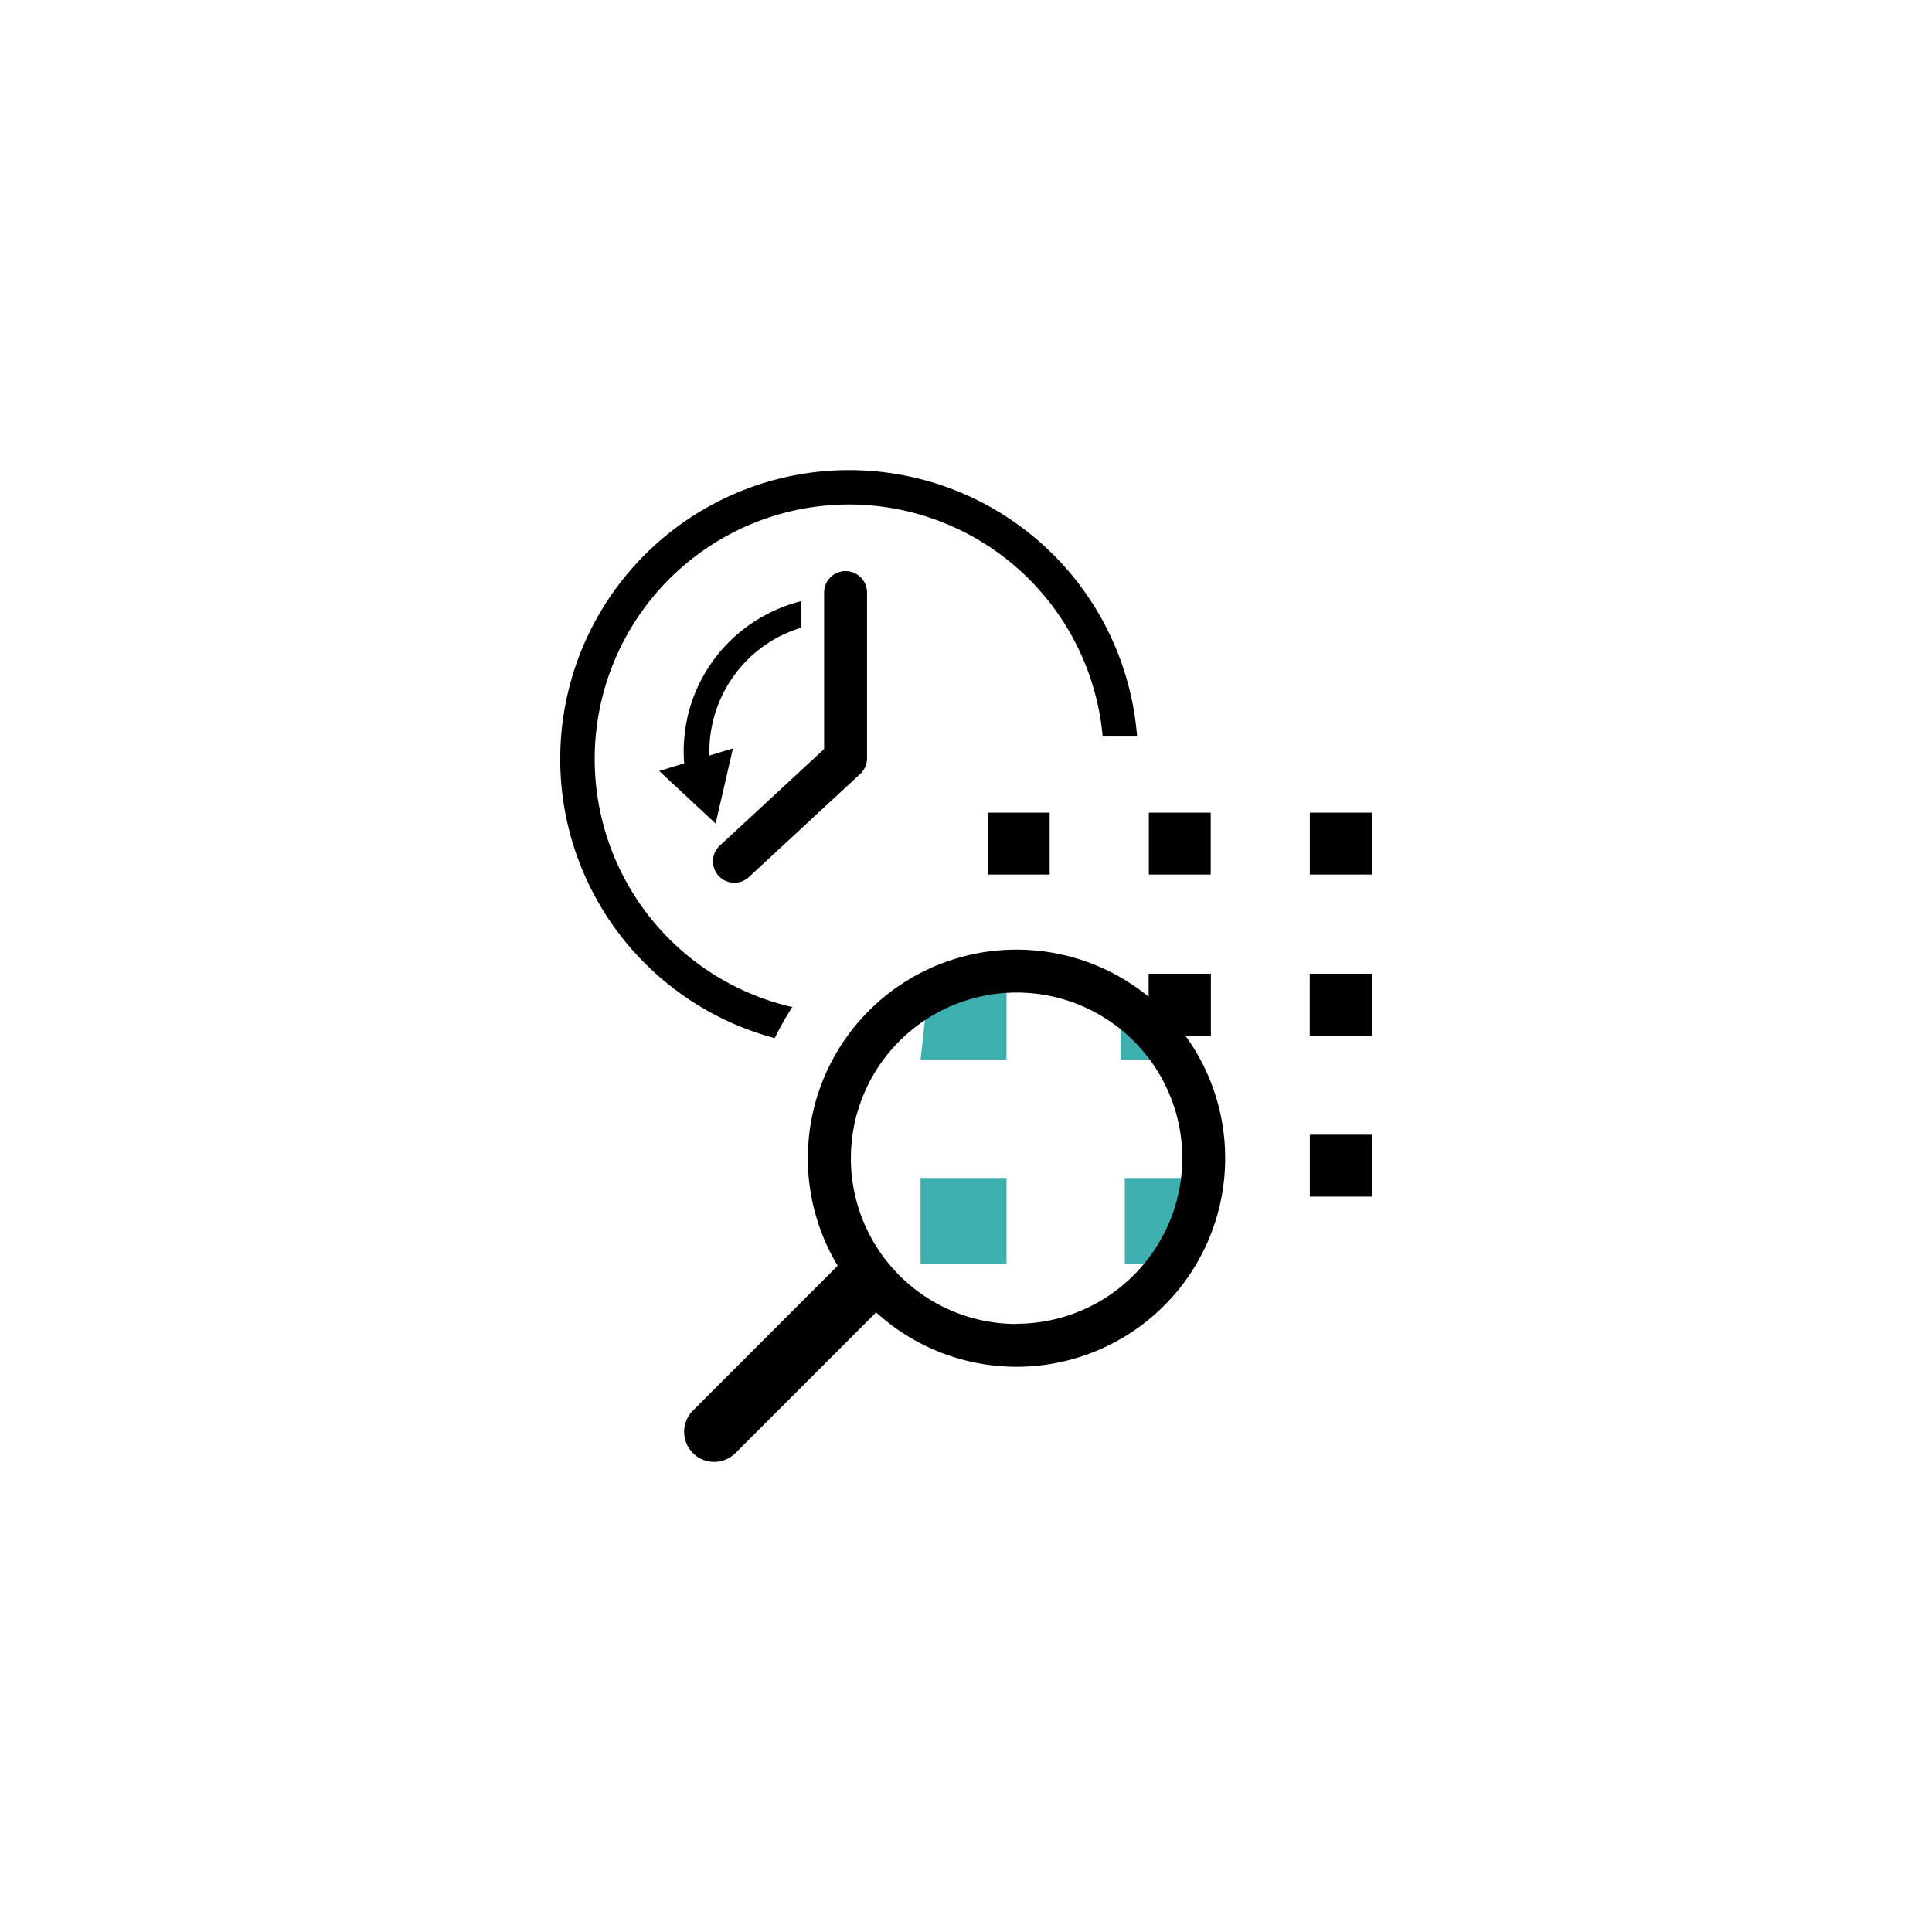
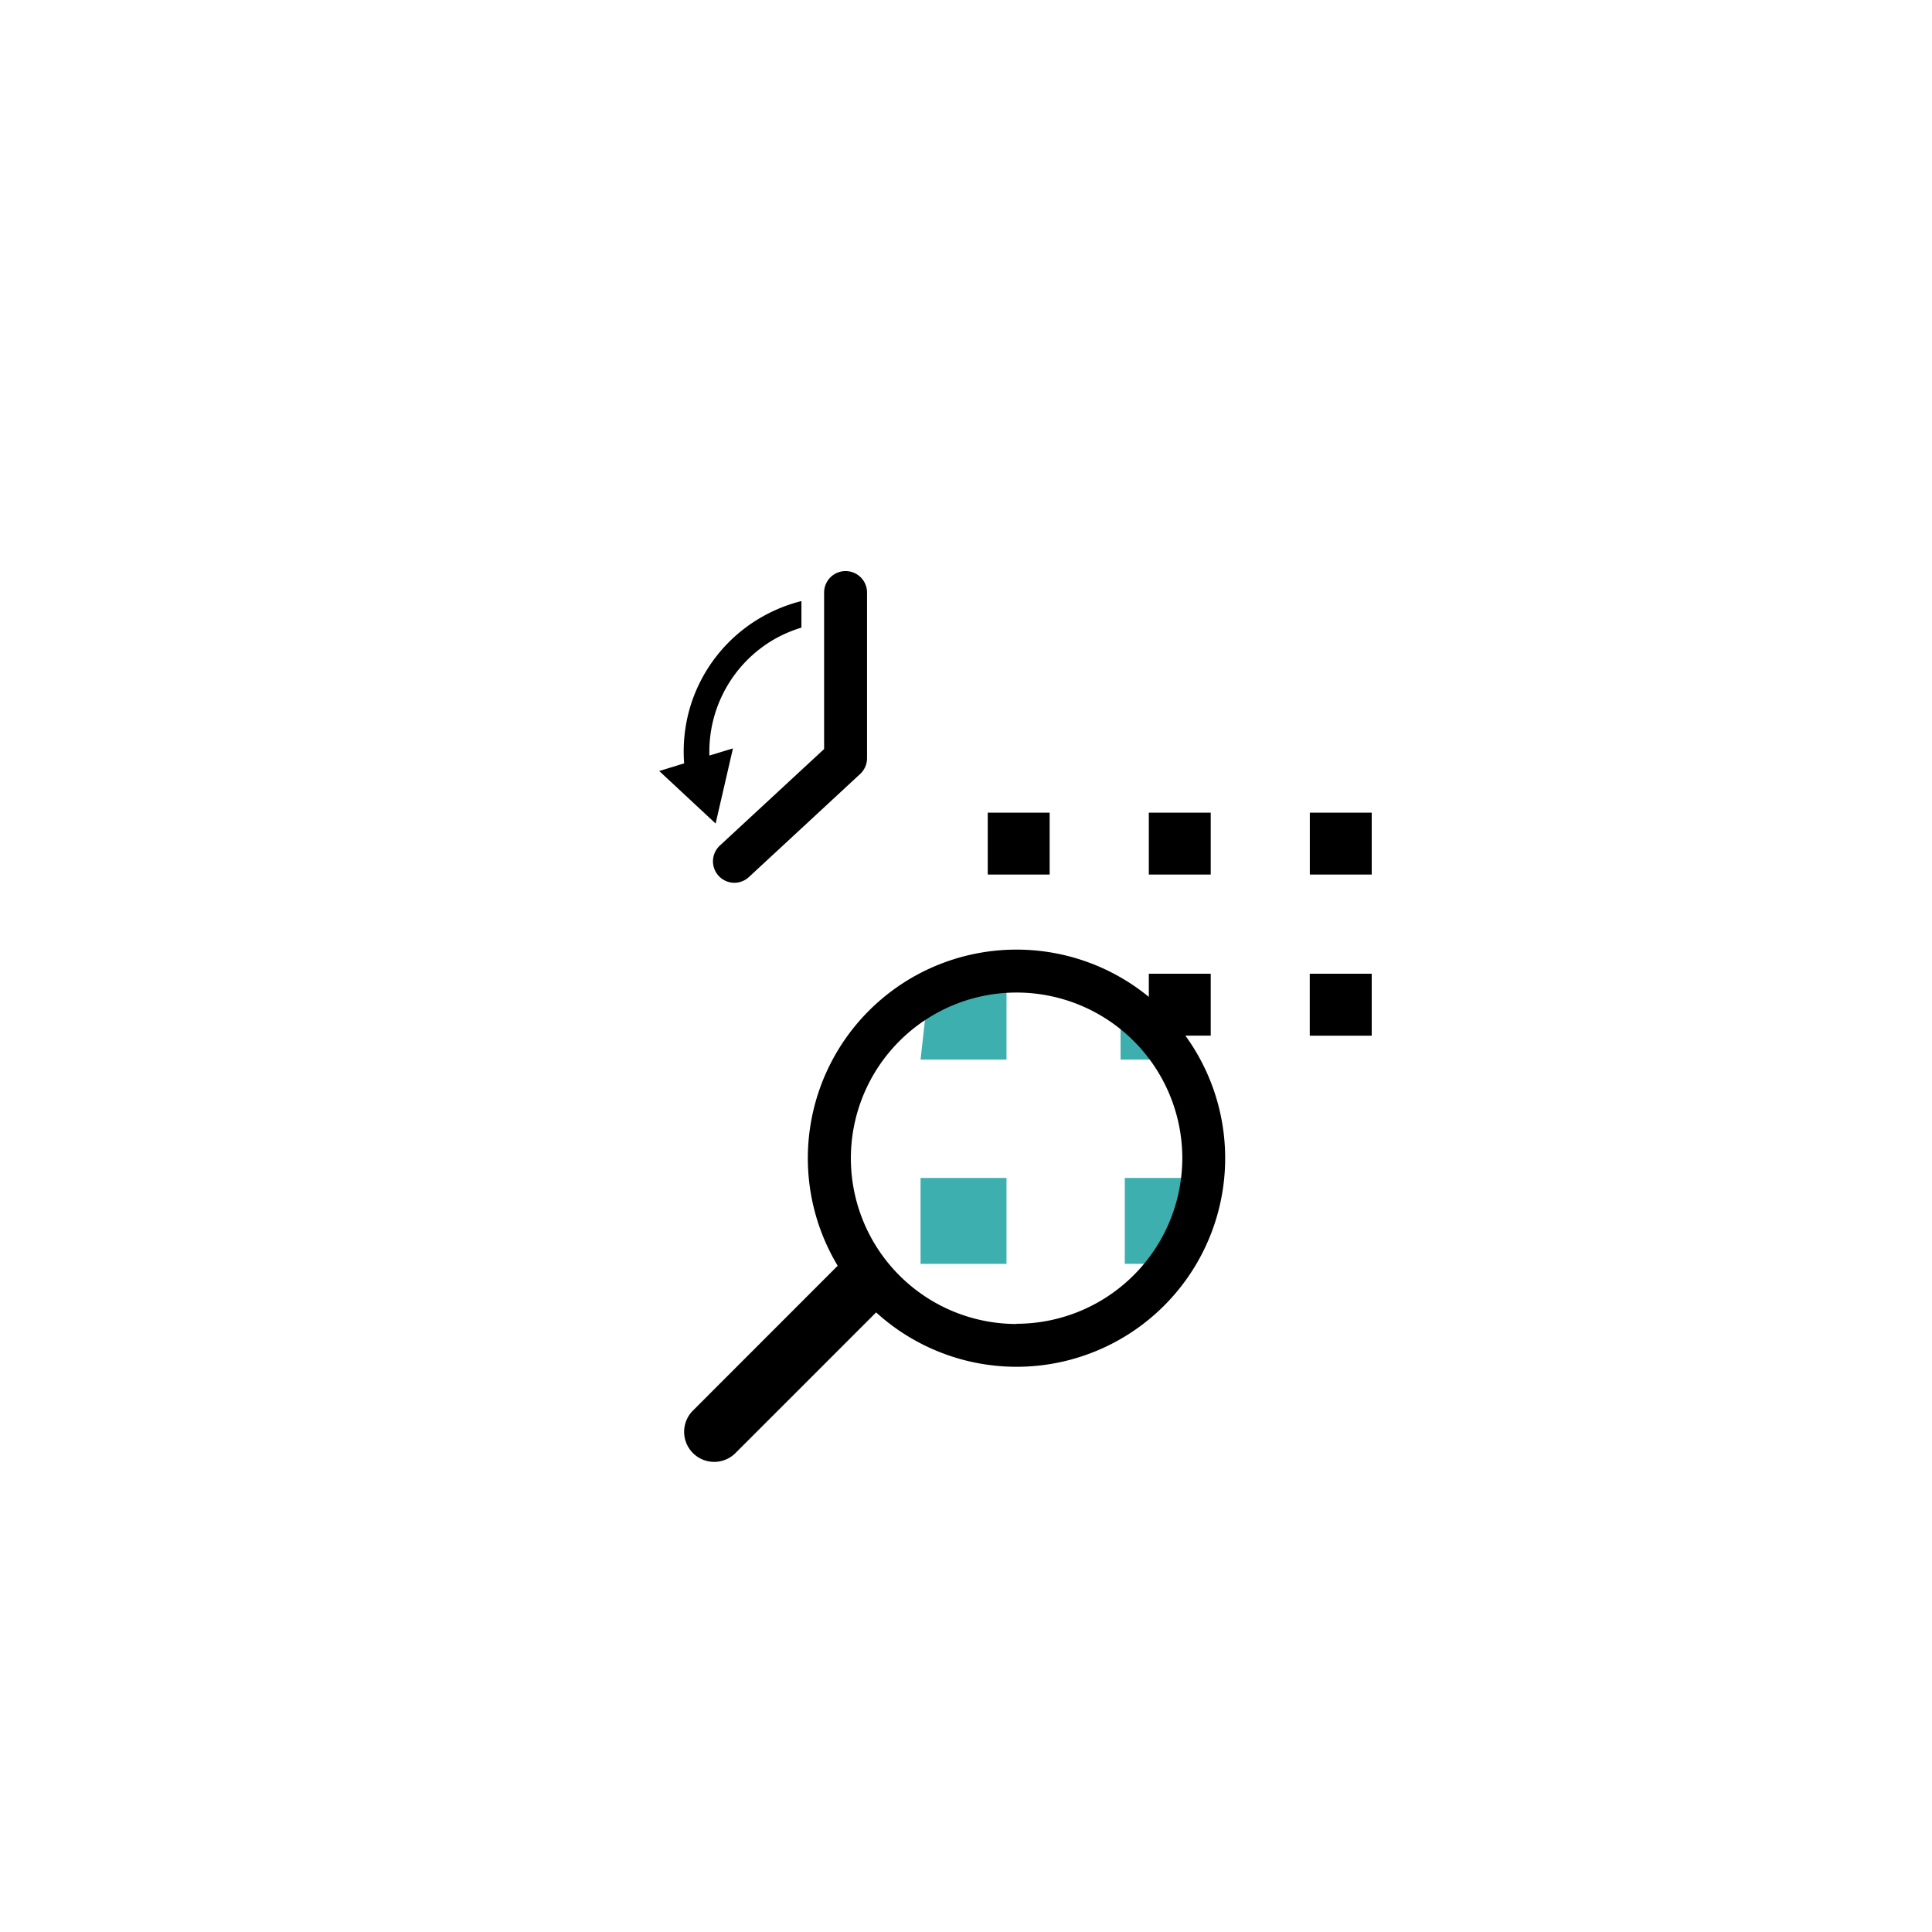
<svg xmlns="http://www.w3.org/2000/svg" id="Icons_expanded" data-name="Icons expanded" viewBox="0 0 270 270">
  <defs>
    <style>
      .cls-1 {
        fill: #3eafaf;
      }
    </style>
  </defs>
  <title>FeatureIcon_CL_SVG_270x270</title>
  <g>
    <path d="M112,84a21.91,21.91,0,0,0-5.4,2.15A21.64,21.64,0,0,0,96.32,99.26a21.92,21.92,0,0,0-.71,7.42l-3.48,1.07,7.88,7.34,2.42-10.5-3.29,1a18.14,18.14,0,0,1,9.22-16.34A18.62,18.62,0,0,1,112,87.71Z" />
    <path d="M102.6,123.37a3,3,0,0,1-2-5.2l14.57-13.49V82.81a3,3,0,0,1,6,0V106a3,3,0,0,1-1,2.2l-15.52,14.38A3,3,0,0,1,102.6,123.37Z" />
-     <path d="M118.67,70.5a35.62,35.62,0,0,1,35.43,32.43h4.81a40.37,40.37,0,1,0-50.63,42.15,37.75,37.75,0,0,1,2.45-4.34,35.57,35.57,0,0,1,7.94-70.24Z" />
    <rect x="138.04" y="113.57" width="8.65" height="8.65" />
    <polygon class="cls-1" points="140.66 148.08 128.65 148.08 129.67 138.9 140.66 136.08 140.66 148.08" />
    <polygon class="cls-1" points="165.19 148.08 156.6 148.08 156.6 139.06 158.17 144.43 165.19 148.08" />
    <rect x="160.55" y="113.57" width="8.65" height="8.65" />
-     <rect x="160.55" y="136.08" width="8.65" height="8.65" />
    <rect class="cls-1" x="128.65" y="164.62" width="12.01" height="12.01" />
    <rect x="160.55" y="136.08" width="8.65" height="8.65" />
    <polygon class="cls-1" points="166.22 172.6 165.19 176.62 157.19 176.62 157.19 164.62 169.2 164.62 166.22 172.6" />
    <rect x="183.05" y="113.57" width="8.65" height="8.65" />
    <rect x="183.05" y="136.08" width="8.65" height="8.65" />
    <rect x="183.05" y="136.08" width="8.65" height="8.65" />
-     <rect x="183.05" y="158.58" width="8.65" height="8.65" />
    <path d="M142.07,132.71a29.15,29.15,0,0,0-25,44.18L96.84,197.13a4.2,4.2,0,0,0,5.94,5.94l19.66-19.66a29.15,29.15,0,1,0,19.63-50.7Zm0,52.32a23.16,23.16,0,1,1,23.16-23.16A23.19,23.19,0,0,1,142.07,185Z" />
  </g>
</svg>